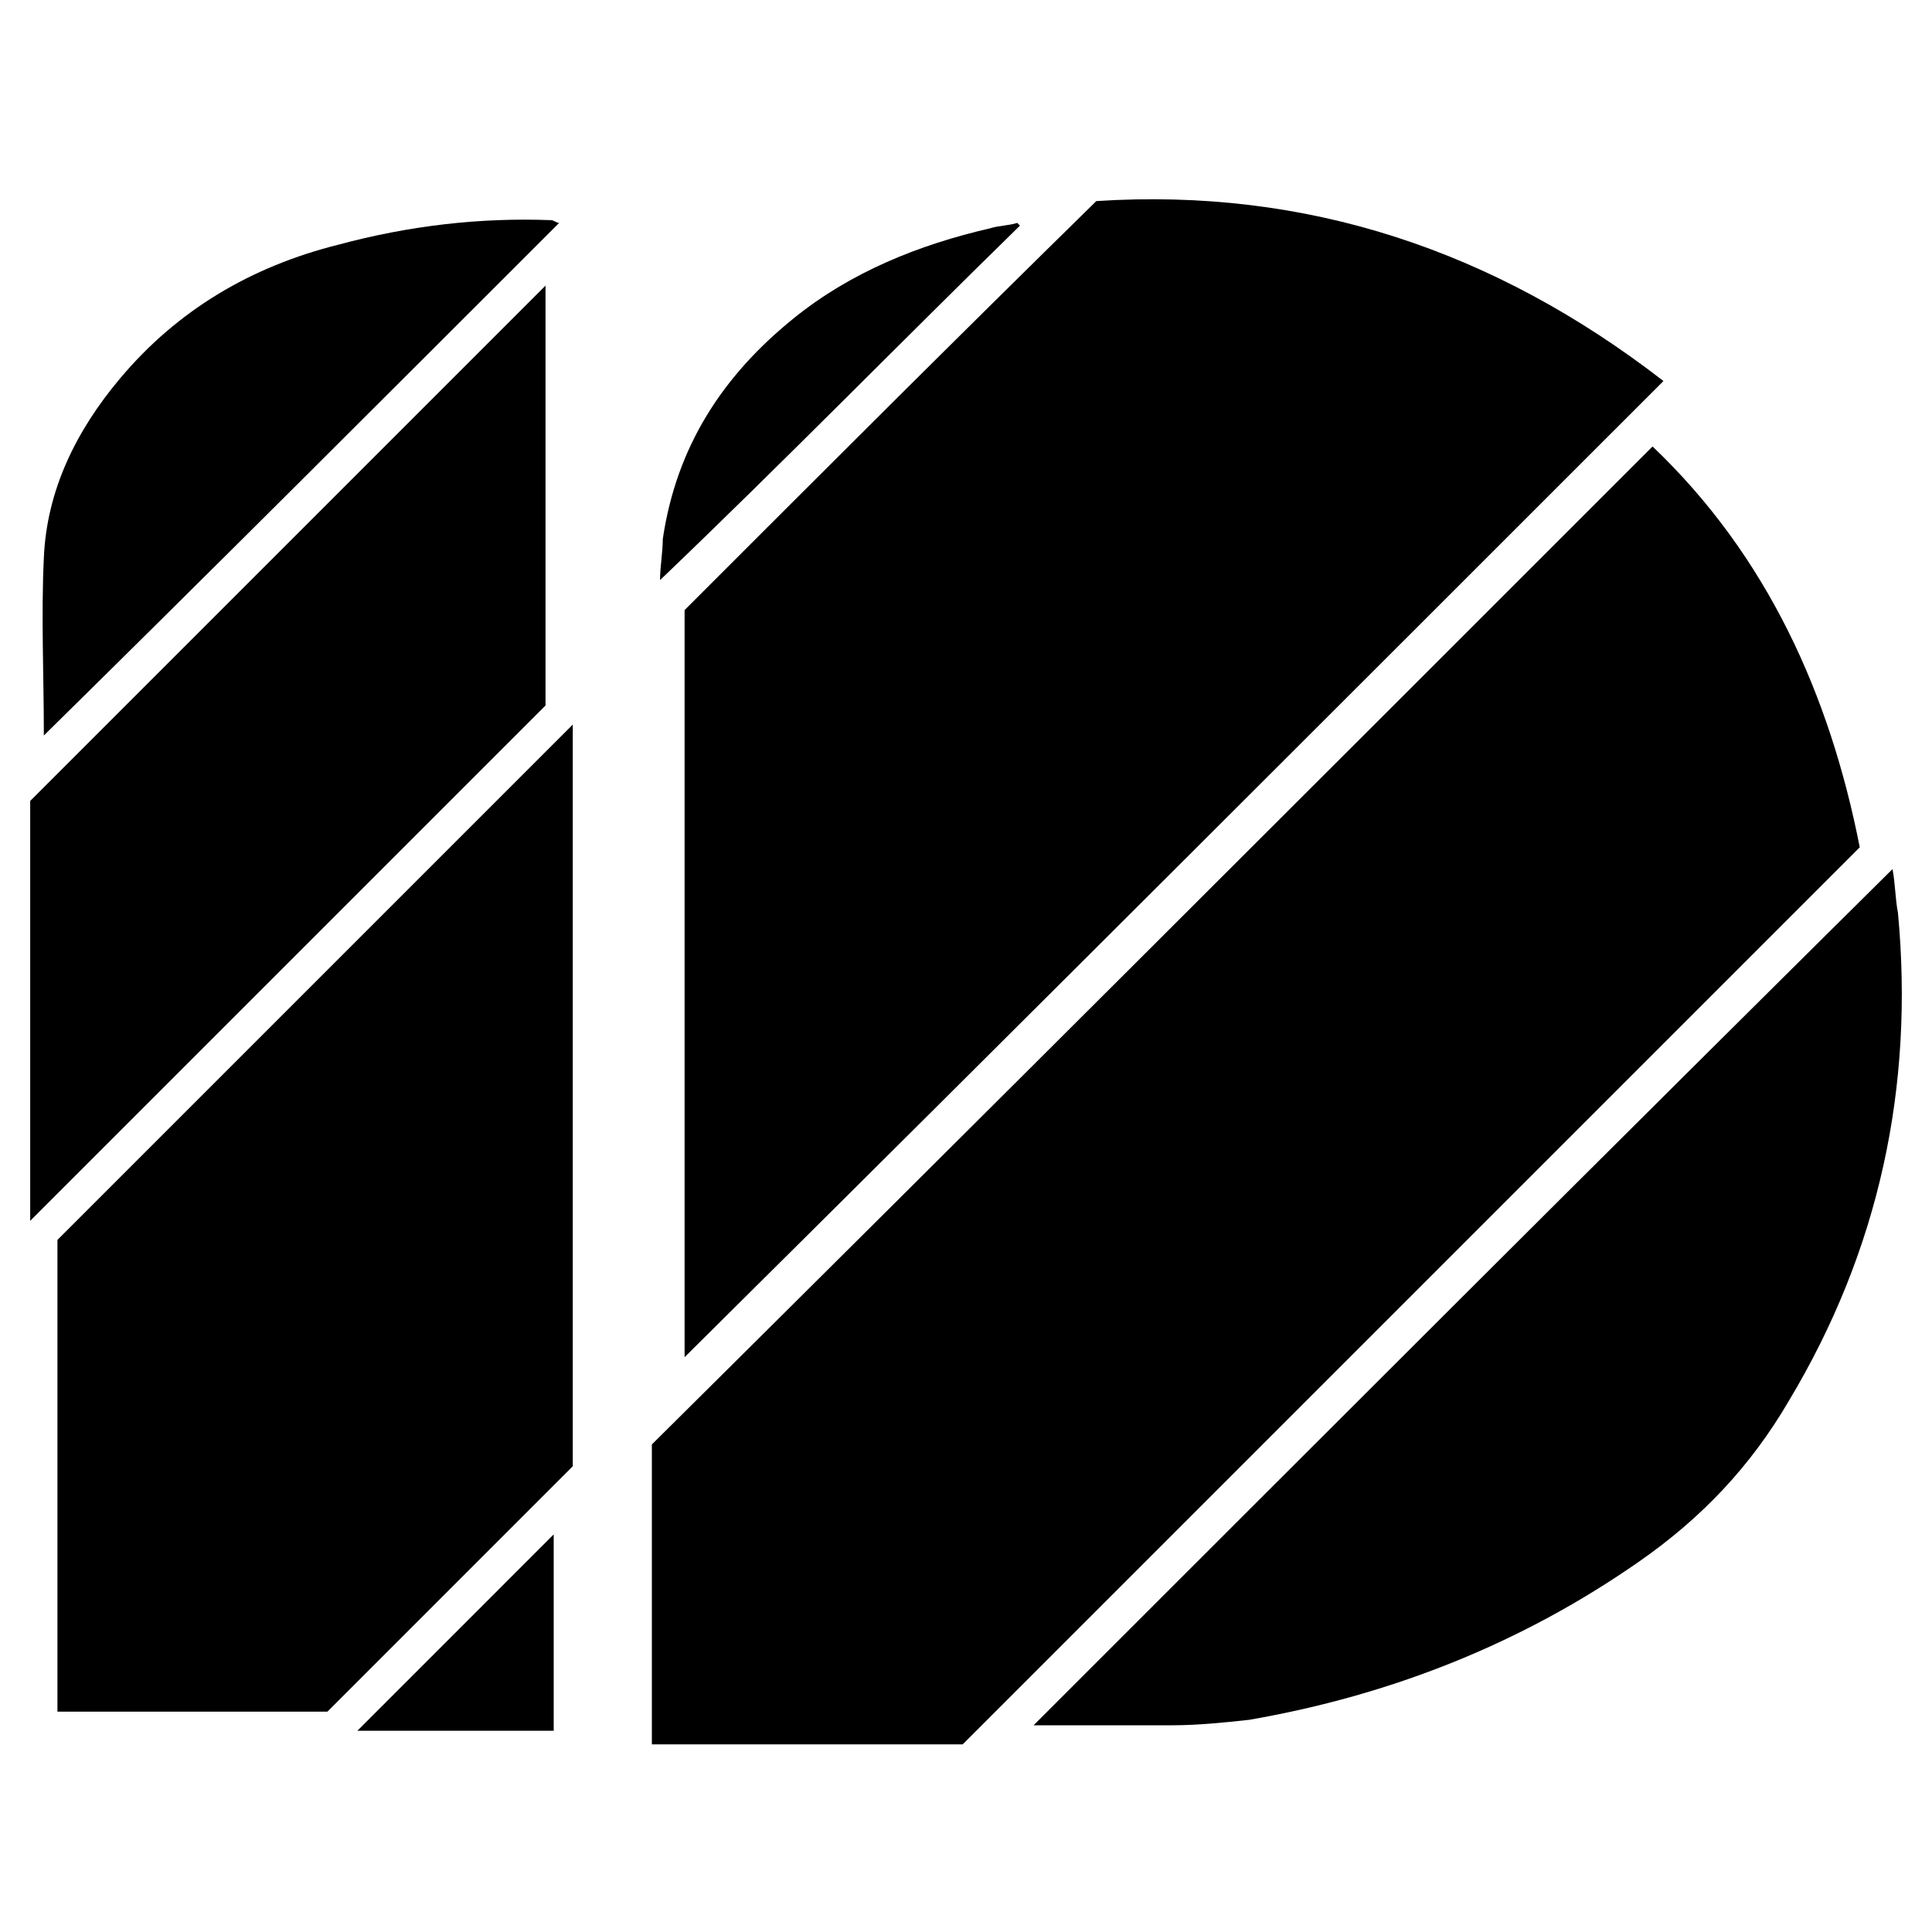
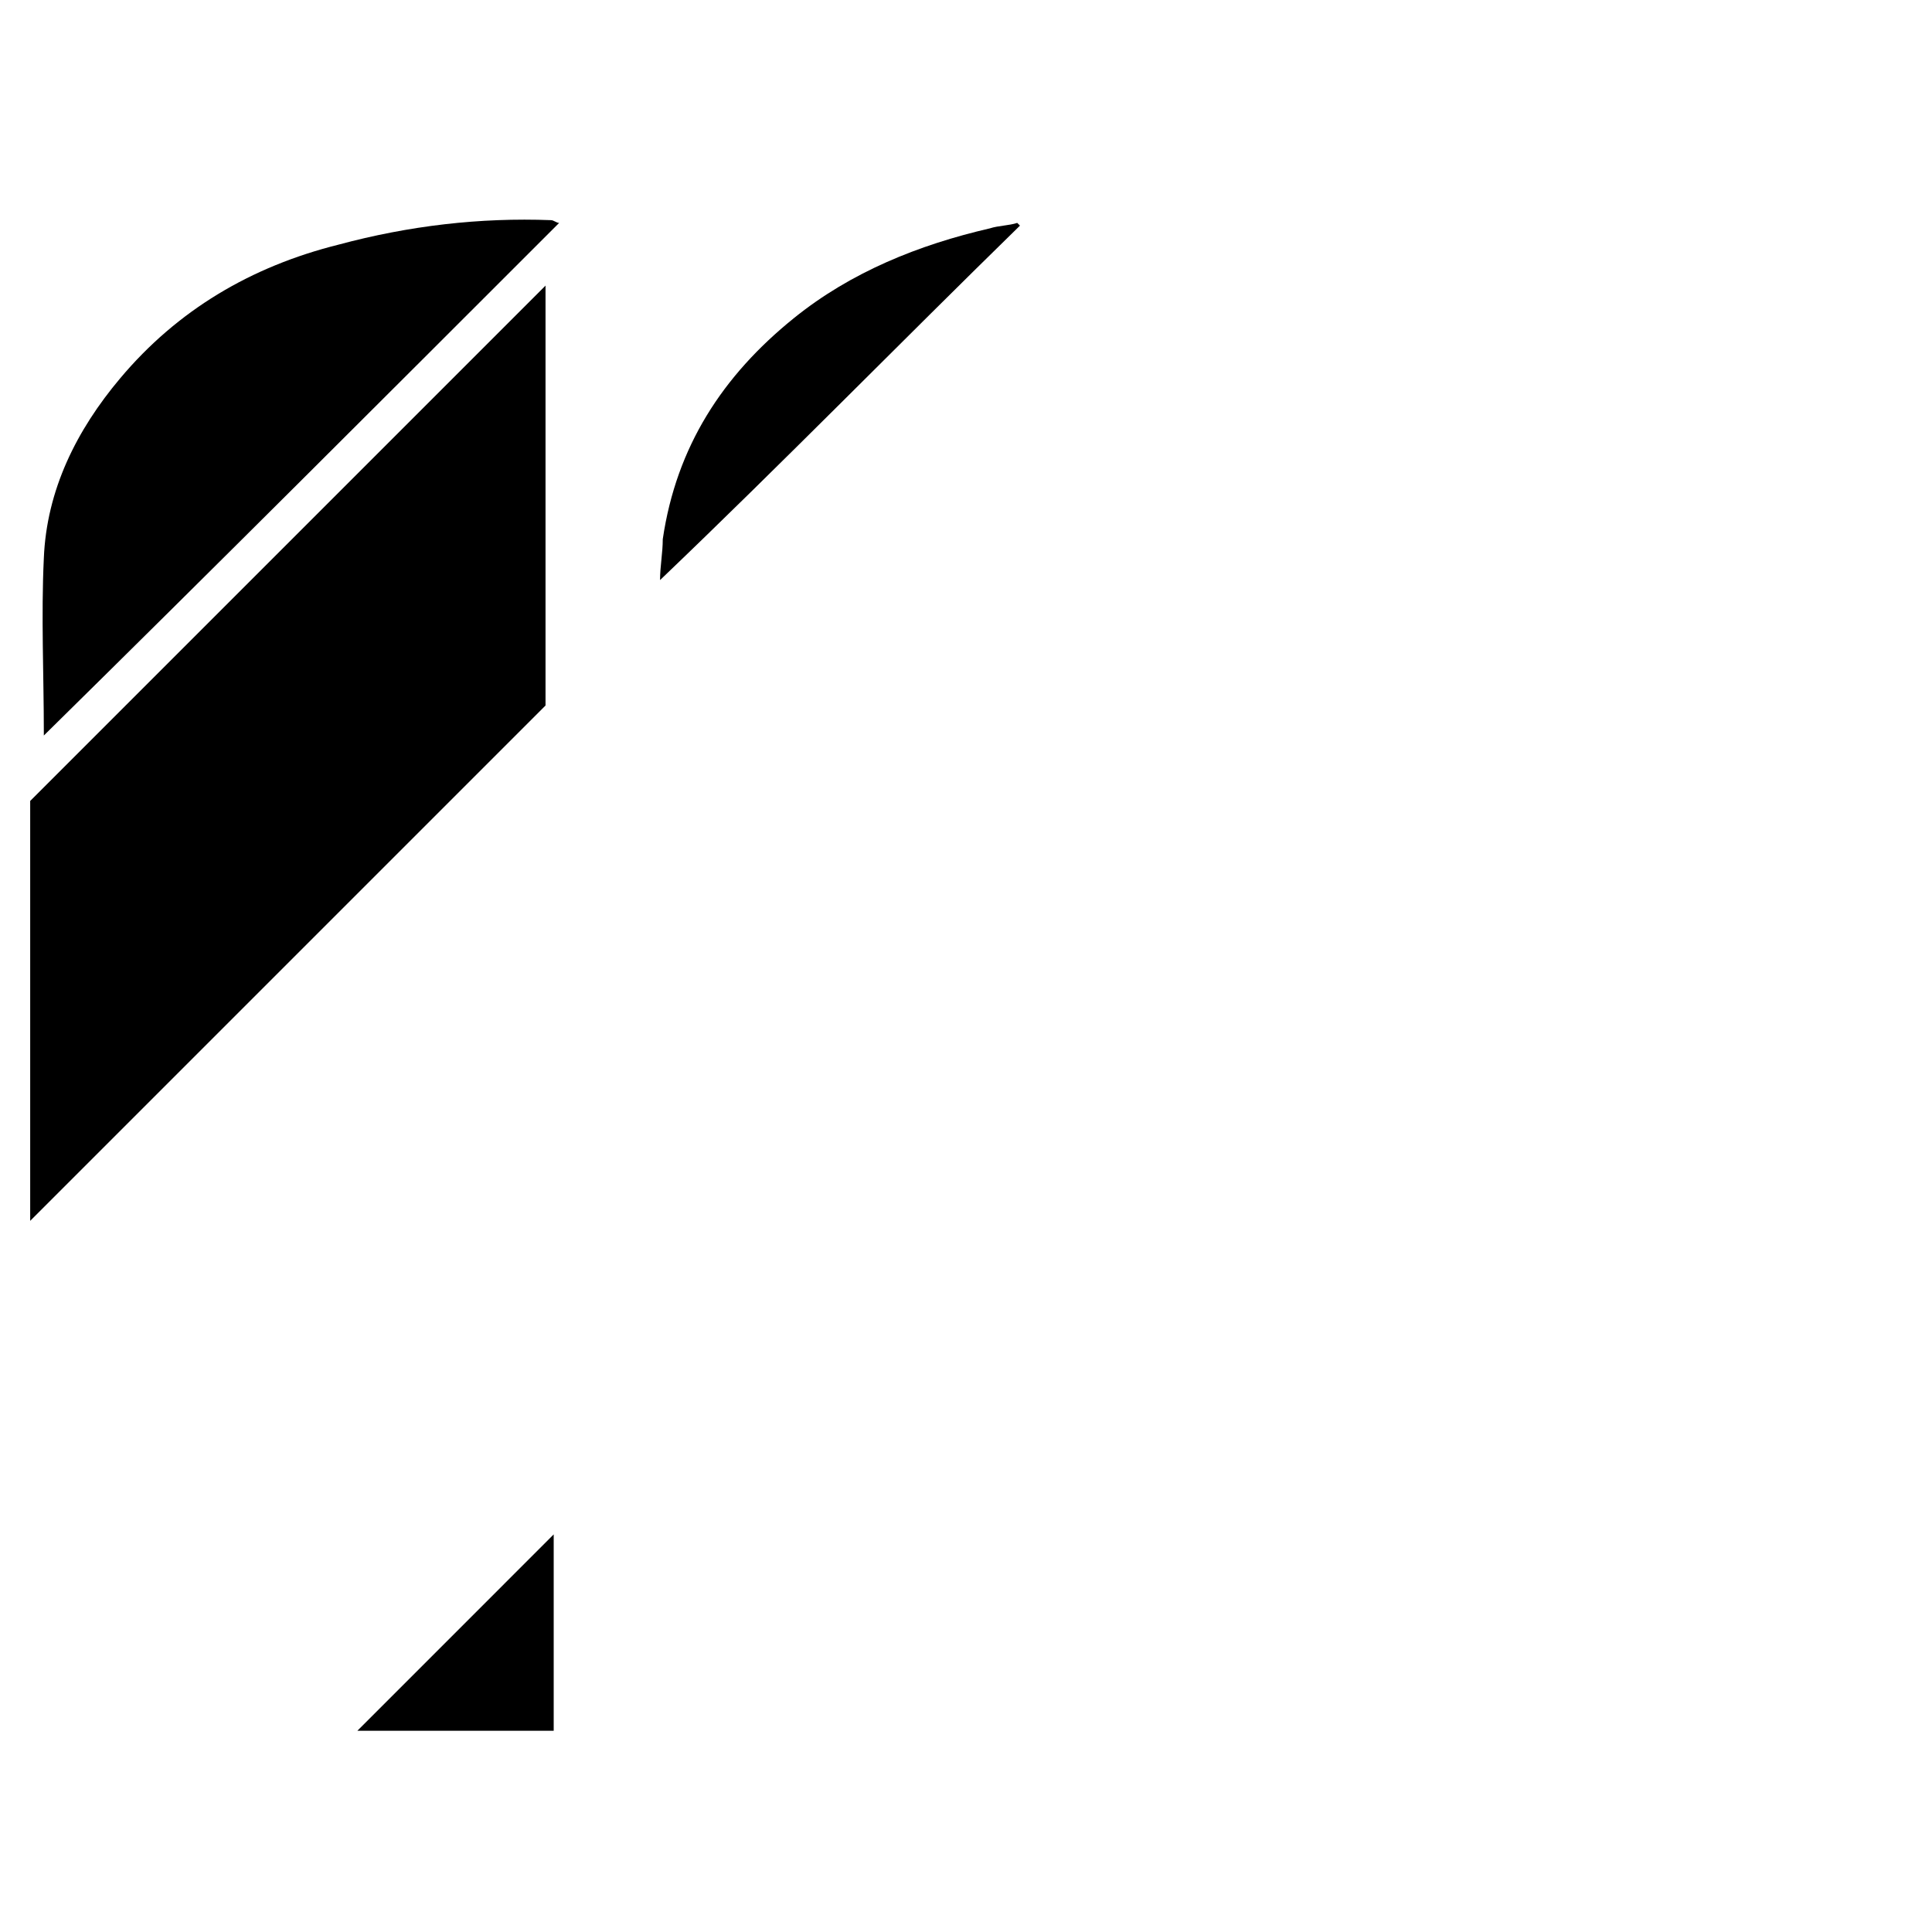
<svg xmlns="http://www.w3.org/2000/svg" width="64" height="64" viewBox="0 0 64 64" version="1.1">
-   <path d="M61.607,28.068c-9.935,9.935 -19.781,19.781 -29.716,29.716l-10.297,0l-0,-9.935c11.019,-10.929 22.039,-21.949 33.149,-33.059c3.793,3.613 5.871,8.22 6.864,13.278Z" />
-   <path d="M22.678,20.21c4.516,-4.517 9.032,-9.033 13.639,-13.549c6.955,-0.452 13.187,1.626 18.787,5.961c-10.839,10.839 -21.587,21.588 -32.426,32.336l-0,-24.748Z" />
-   <path d="M1.903,56.701l0,-15.627c5.691,-5.69 11.381,-11.38 17.071,-17.071l0,24.568c-2.709,2.71 -5.419,5.42 -8.129,8.13l-8.942,-0Z" />
-   <path d="M34.239,57.152c9.484,-9.484 18.968,-18.968 28.452,-28.362c0.091,0.452 0.091,0.994 0.181,1.446c0.542,5.78 -0.632,11.2 -3.613,16.168c-1.265,2.167 -2.89,3.884 -4.968,5.329c-3.884,2.709 -8.219,4.426 -12.916,5.239c-0.813,0.09 -1.716,0.18 -2.529,0.18l-4.607,0Z" />
  <path d="M18.071,23.371c-5.69,5.69 -11.381,11.381 -17.071,17.071l-0,-13.91c5.69,-5.69 11.381,-11.381 17.071,-17.071l0,13.91Z" />
  <path d="M18.523,7.384c-5.691,5.69 -11.381,11.38 -17.071,16.981l-0,-0.091c-0,-1.897 -0.091,-3.884 -0,-5.781c0.09,-2.258 1.084,-4.245 2.529,-5.961c1.897,-2.258 4.335,-3.703 7.226,-4.426c2.348,-0.632 4.696,-0.903 7.045,-0.813c0.09,0 0.181,0.091 0.271,0.091Z" />
  <path d="M21.865,19.216c-0,-0.452 0.09,-0.903 0.09,-1.355c0.452,-3.071 1.987,-5.419 4.336,-7.316c1.897,-1.536 4.155,-2.439 6.503,-2.981c0.271,-0.09 0.632,-0.09 0.903,-0.18l0.091,0.09c-3.975,3.884 -7.859,7.858 -11.923,11.742c0.09,0 0.09,0 -0,0Z" />
  <path d="M18.342,57.333l-6.503,-0c2.168,-2.168 4.335,-4.336 6.503,-6.504l0,6.504Z" />
</svg>